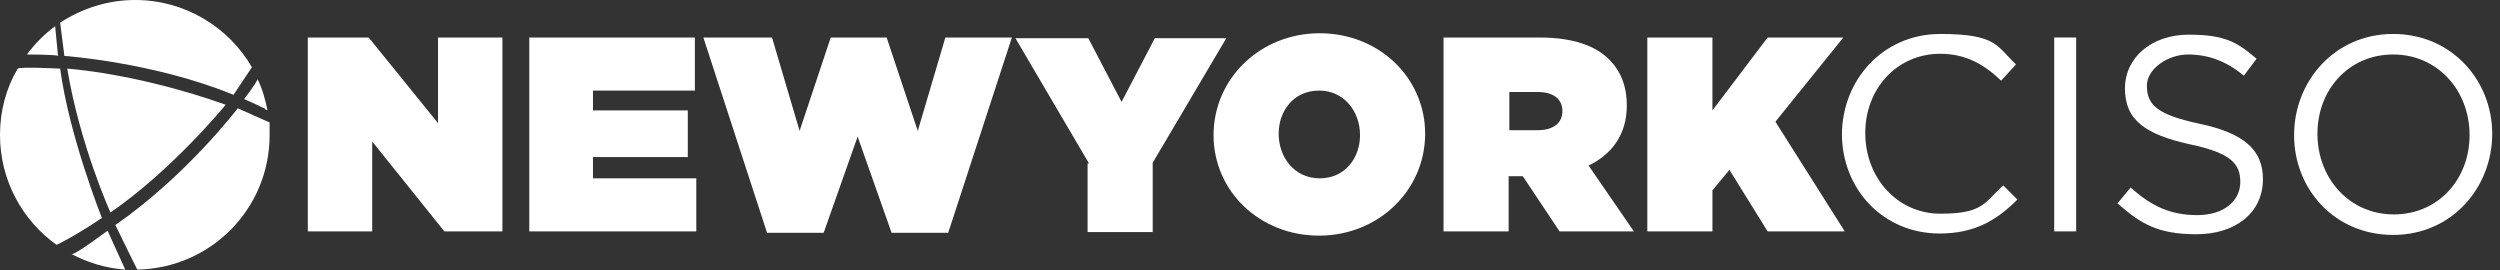
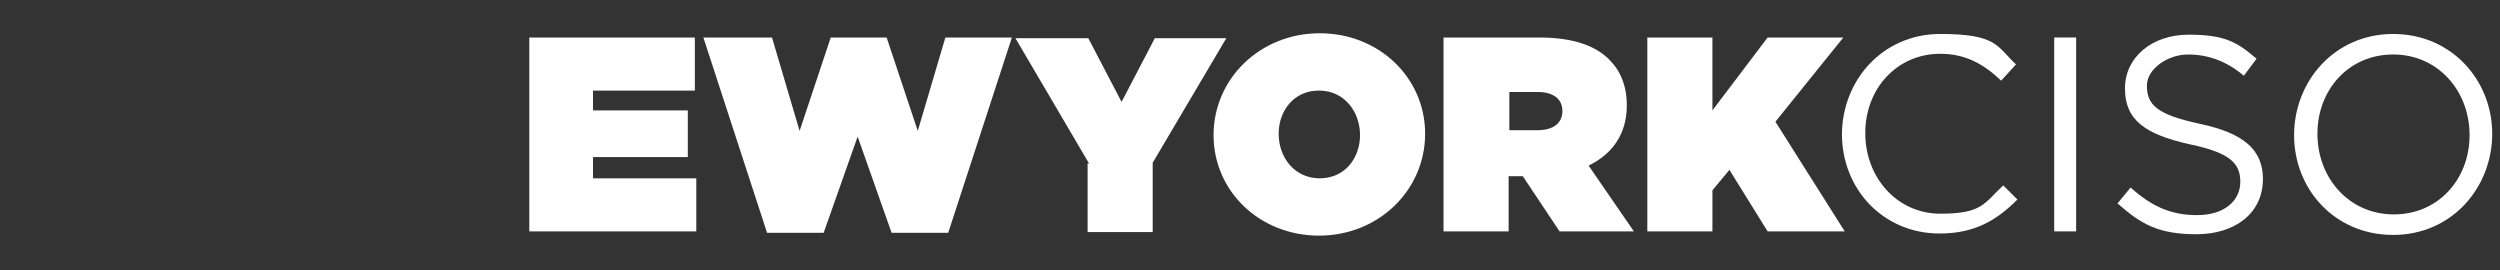
<svg xmlns="http://www.w3.org/2000/svg" id="CISO" version="1.1" viewBox="0 0 353.3 38.2">
  <rect x="0" y="0" width="353.3" height="38.2" fill="#333333" stroke="none" />
  <defs>
    <style>
      .cls-1 {
        fill: #fff;
        stroke-width: 0px;
      }
    </style>
  </defs>
-   <path class="cls-1" d="M15.6,30s-4.3-9.5-6.1-20.3c0,0,9.7.6,22.4,5.1,0,0-7.6,9.3-16.4,15.3ZM10.1,35.9c2.3,1.2,4.8,2,7.6,2.2l-2.5-5.5s-4.4,3.3-5,3.3ZM19.1,0c-3.9,0-7.5,1.2-10.6,3.2h0s.6,4.7.6,4.7c0,0,12.7.9,23.9,5.5l2.6-3.9C32.3,3.8,26.1,0,19.1,0ZM7.8,3.7c-1.5,1.1-2.9,2.5-4,4h0s4.1,0,4.4.2l-.4-4.1h0ZM37.4,15.4h0l.4.2h0c-.3-1.5-.7-3-1.4-4.4-.2.6-1.9,2.8-1.9,2.8l2,.9s.5.3.9.4h0ZM38.1,17.3l-1.6-.7-2.9-1.3s-7.2,9.5-17.3,16.5l2.5,5.1h0s.6,1.2.6,1.2h0c10.4-.2,18.7-8.6,18.7-19s0-1.2,0-1.8ZM8,34.6h0l.6-.3c1-.5,3.3-1.8,5.8-3.5,0,0-4.6-11.5-5.9-21.1,0,0-5.6-.3-6,0C.9,12.4,0,15.6,0,19.1c0,6.4,3.2,12.1,8,15.5h0Z" />
-   <path class="cls-1" d="M43.5,5.3h8.6l9.8,12.1V5.3h9.1v27.4h-8.2l-10.2-12.7v12.7h-9.1s0-27.4,0-27.4Z" />
  <path class="cls-1" d="M74.8,5.3h23.4v7.5h-14.4v2.8h13.4v6.6h-13.4v3h14.6v7.5h-23.6V5.3h0Z" />
  <path class="cls-1" d="M99.5,5.3h9.6l3.9,13.2,4.4-13.2h7.9l4.4,13.2,3.9-13.2h9.4l-9,27.6h-8l-4.8-13.6-4.8,13.6h-8l-9-27.6h0Z" />
  <path class="cls-1" d="M153.9,23.1l-10.4-17.7h10.3l4.7,9,4.7-9h10.1l-10.4,17.6v9.8h-9.2v-9.7h0Z" />
  <path class="cls-1" d="M171.5,19.1h0c0-8,6.6-14.4,15-14.4s14.9,6.3,14.9,14.2h0c0,8-6.6,14.4-15,14.4s-14.9-6.3-14.9-14.2ZM192.2,19.1h0c0-3.3-2.2-6.3-5.8-6.3s-5.7,2.9-5.7,6.1h0c0,3.3,2.2,6.3,5.8,6.3s5.7-2.9,5.7-6.1Z" />
  <path class="cls-1" d="M204.1,5.3h13.4c4.9,0,8,1.2,9.9,3.1,1.6,1.6,2.5,3.7,2.5,6.5h0c0,4.1-2.1,6.9-5.4,8.5l6.4,9.3h-10.5l-5.2-7.8h-2v7.8h-9.2V5.3h0ZM217.3,18.4c2.2,0,3.5-1,3.5-2.7h0c0-1.8-1.4-2.7-3.5-2.7h-4v5.4h4Z" />
  <path class="cls-1" d="M232.8,5.3h9.2v10.3l7.8-10.3h10.7l-9.6,11.9,9.8,15.5h-10.9l-5.4-8.7-2.4,2.9v5.8h-9.2V5.3h0Z" />
  <path class="cls-1" d="M260.3,19.1h0c0-7.8,5.8-14.3,13.9-14.3s8,1.8,10.7,4.3l-2.1,2.3c-2.3-2.2-4.9-3.8-8.6-3.8-6.1,0-10.6,4.9-10.6,11.2h0c0,6.4,4.6,11.4,10.6,11.4s6.2-1.5,8.9-4l2,2c-2.9,2.9-6,4.8-11,4.8-7.9,0-13.8-6.2-13.8-14.1Z" />
  <path class="cls-1" d="M290.3,5.3h3.1v27.4h-3.1V5.3Z" />
  <path class="cls-1" d="M299.2,28.8l1.9-2.3c2.9,2.6,5.6,3.9,9.4,3.9s6.1-2,6.1-4.7h0c0-2.6-1.4-4.1-7.1-5.3-6.3-1.4-9.2-3.4-9.2-7.9h0c0-4.4,3.8-7.6,9-7.6s6.9,1.1,9.6,3.4l-1.8,2.4c-2.5-2.1-5.1-3-7.9-3s-5.8,2-5.8,4.4h0c0,2.7,1.4,4.1,7.5,5.4,6.1,1.3,8.9,3.6,8.9,7.8h0c0,4.8-3.9,7.8-9.4,7.8s-7.9-1.5-11.2-4.4h0Z" />
  <path class="cls-1" d="M324.2,19.1h0c0-7.6,5.7-14.3,14-14.3s14,6.6,14,14.1h0c0,7.6-5.7,14.3-14,14.3s-14-6.5-14-14.1ZM349,19.1h0c0-6.3-4.5-11.4-10.8-11.4s-10.7,5-10.7,11.2h0c0,6.3,4.5,11.4,10.8,11.4s10.7-5,10.7-11.2Z" />
</svg>